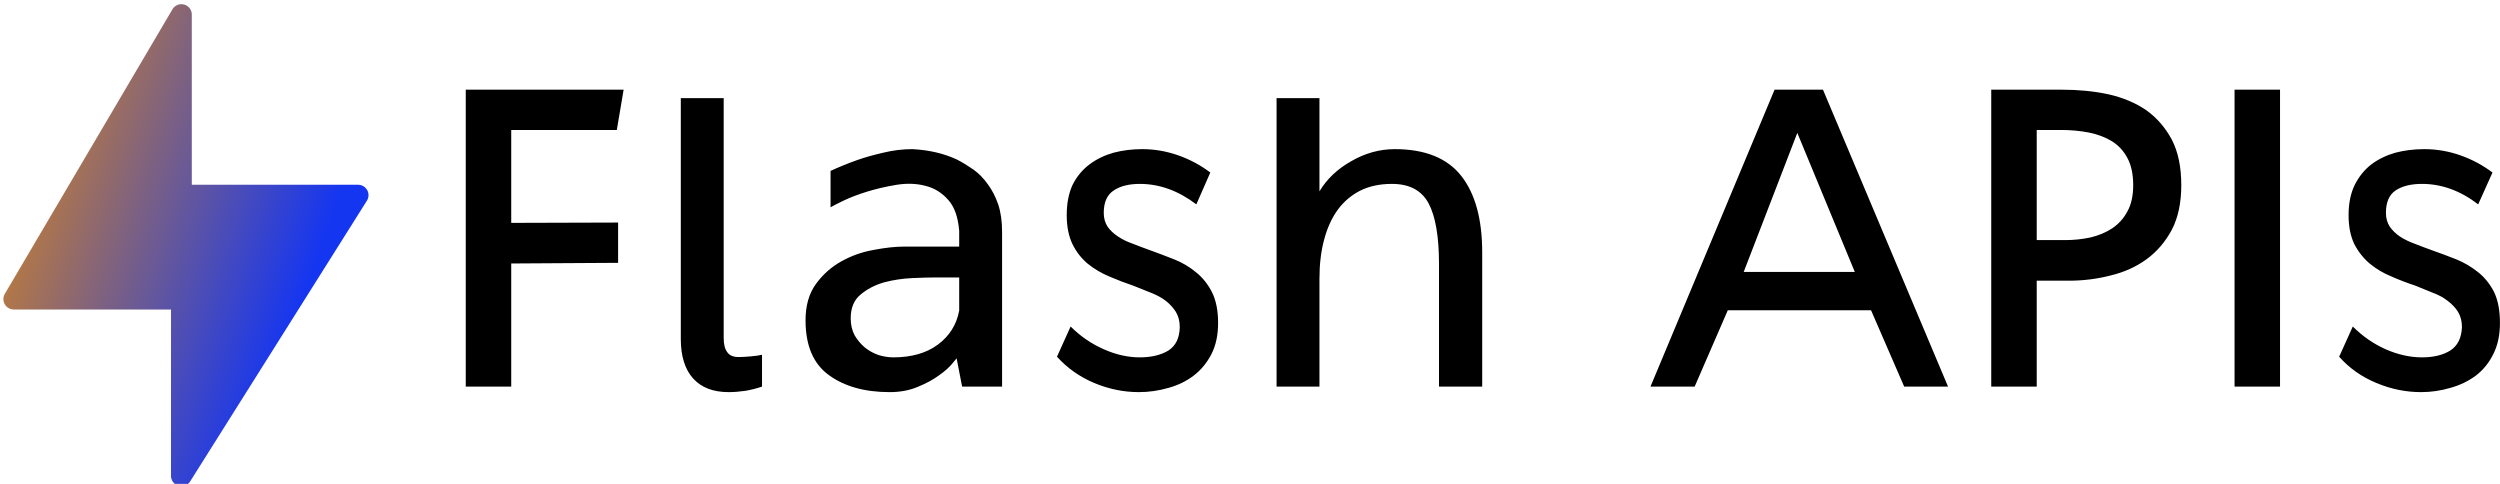
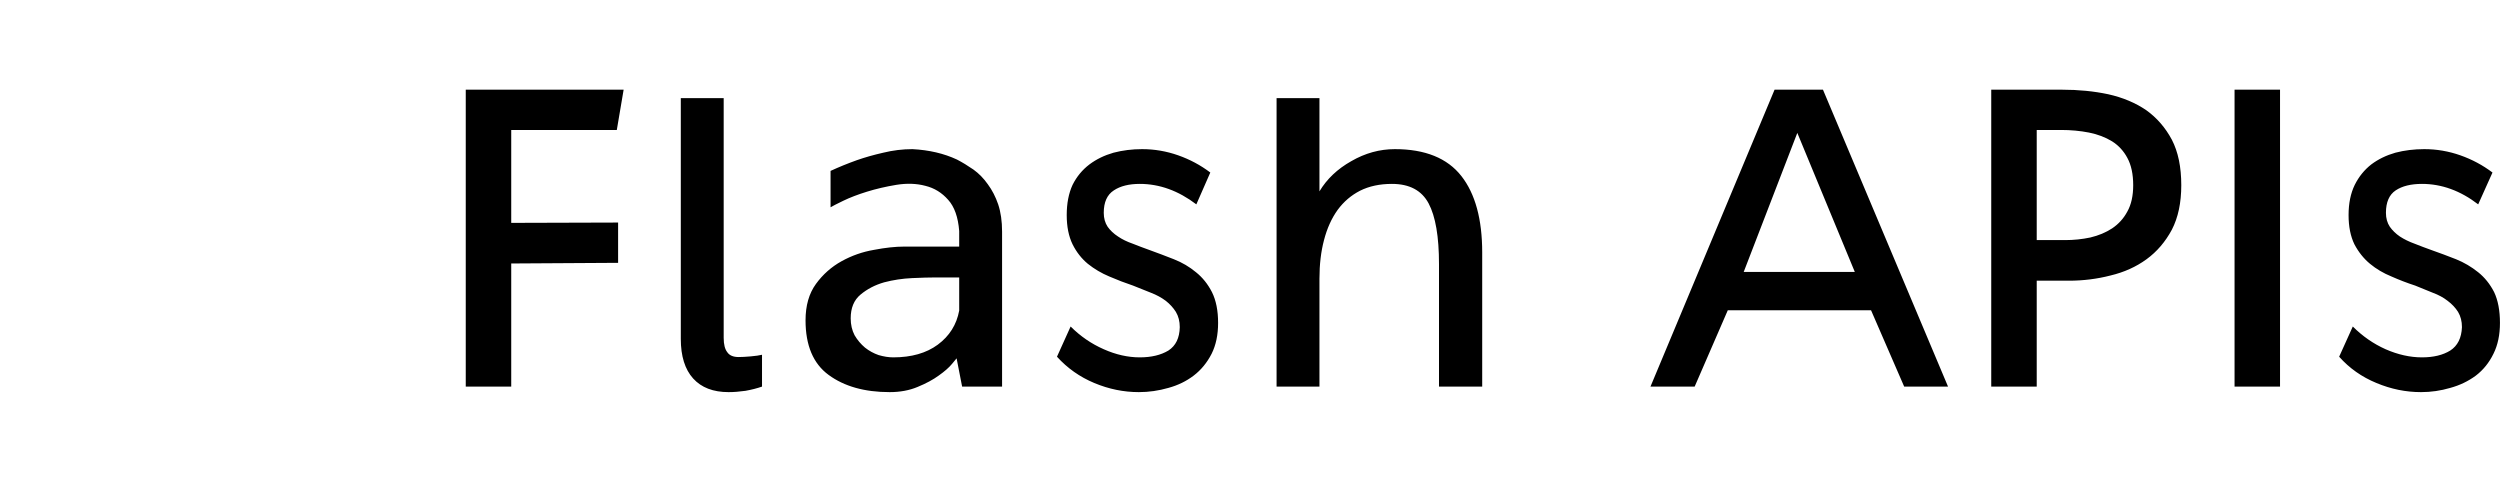
<svg xmlns="http://www.w3.org/2000/svg" data-v-423bf9ae="" viewBox="0 0 496 96" class="iconLeft">
  <g data-v-423bf9ae="" id="cd81fe20-34c0-4d04-b4be-f9251243d2be" fill="#000000" transform="matrix(6.445,0,0,6.445,84.929,9.029)">
    <path d="M2.56 6.71L2.56 10.50L1.16 10.50L1.16 1.36L6.02 1.36L5.81 2.60L2.56 2.60L2.56 5.46L5.85 5.45L5.85 6.69L2.56 6.71ZM2.56 6.71L2.56 10.50L1.16 10.50L1.16 1.36L6.02 1.36L5.81 2.60L2.56 2.60L2.56 5.46L5.85 5.45L5.85 6.69L2.56 6.71ZM10.28 9.52L10.28 10.50L10.28 10.50Q10.05 10.58 9.77 10.63L9.77 10.63L9.77 10.63Q9.49 10.67 9.25 10.67L9.25 10.67L9.25 10.67Q8.54 10.67 8.16 10.25L8.16 10.25L8.16 10.25Q7.78 9.83 7.78 9.03L7.78 9.03L7.78 1.62L9.10 1.62L9.10 9.00L9.10 9.00Q9.10 9.30 9.21 9.44L9.21 9.44L9.21 9.44Q9.31 9.59 9.56 9.59L9.56 9.59L9.56 9.59Q9.70 9.59 9.93 9.57L9.93 9.57L9.93 9.57Q10.16 9.55 10.28 9.52L10.28 9.52ZM14.91 3.19L14.91 3.19L14.91 3.19Q15.68 3.23 16.28 3.51L16.28 3.51L16.28 3.51Q16.53 3.64 16.79 3.82L16.79 3.82L16.79 3.82Q17.04 4.00 17.23 4.27L17.23 4.27L17.23 4.27Q17.43 4.54 17.55 4.89L17.55 4.89L17.55 4.89Q17.67 5.25 17.67 5.73L17.67 5.73L17.67 10.50L16.44 10.50L16.27 9.63L16.27 9.63Q16.27 9.63 16.13 9.80L16.13 9.80L16.13 9.80Q15.99 9.97 15.72 10.16L15.72 10.16L15.72 10.16Q15.46 10.35 15.07 10.51L15.07 10.51L15.07 10.51Q14.69 10.67 14.21 10.67L14.21 10.67L14.21 10.67Q13.05 10.67 12.33 10.14L12.33 10.14L12.33 10.14Q11.62 9.62 11.62 8.46L11.62 8.46L11.62 8.46Q11.62 7.78 11.94 7.34L11.94 7.34L11.94 7.34Q12.26 6.90 12.73 6.64L12.73 6.64L12.73 6.64Q13.20 6.38 13.73 6.29L13.73 6.29L13.73 6.29Q14.25 6.19 14.66 6.19L14.66 6.19L16.35 6.19L16.35 5.71L16.35 5.71Q16.30 5.07 16.01 4.75L16.01 4.75L16.01 4.75Q15.72 4.42 15.31 4.32L15.31 4.32L15.31 4.32Q14.90 4.21 14.41 4.29L14.41 4.29L14.41 4.29Q13.93 4.37 13.51 4.50L13.51 4.50L13.51 4.50Q13.09 4.63 12.78 4.78L12.78 4.78L12.78 4.78Q12.47 4.93 12.39 4.98L12.39 4.98L12.39 3.86L12.39 3.86Q12.78 3.68 13.20 3.53L13.20 3.53L13.20 3.53Q13.57 3.40 14.01 3.30L14.01 3.30L14.01 3.30Q14.46 3.19 14.91 3.19ZM14.32 9.60L14.32 9.60L14.32 9.60Q15.16 9.60 15.69 9.21L15.69 9.21L15.69 9.21Q16.23 8.81 16.35 8.16L16.35 8.16L16.35 7.14L15.61 7.14L15.61 7.14Q15.34 7.14 14.90 7.16L14.90 7.16L14.90 7.16Q14.46 7.18 14.04 7.29L14.04 7.29L14.04 7.29Q13.62 7.41 13.31 7.67L13.31 7.67L13.31 7.67Q13.01 7.92 13.01 8.40L13.01 8.40L13.01 8.40Q13.01 8.69 13.13 8.92L13.13 8.92L13.13 8.92Q13.26 9.14 13.45 9.30L13.45 9.30L13.45 9.30Q13.64 9.45 13.87 9.53L13.87 9.53L13.87 9.53Q14.11 9.60 14.32 9.60ZM24.08 3.91L23.65 4.89L23.65 4.89Q22.82 4.26 21.91 4.26L21.91 4.26L21.91 4.26Q21.41 4.26 21.11 4.46L21.11 4.46L21.11 4.46Q20.80 4.66 20.80 5.15L20.80 5.15L20.80 5.15Q20.80 5.40 20.92 5.58L20.92 5.58L20.92 5.58Q21.04 5.75 21.24 5.88L21.24 5.88L21.24 5.88Q21.43 6.01 21.69 6.10L21.69 6.10L21.69 6.10Q21.94 6.20 22.22 6.30L22.22 6.30L22.22 6.30Q22.58 6.43 22.96 6.58L22.96 6.58L22.96 6.58Q23.34 6.73 23.64 6.98L23.64 6.98L23.64 6.98Q23.94 7.22 24.13 7.59L24.13 7.59L24.13 7.59Q24.32 7.97 24.32 8.54L24.32 8.54L24.32 8.54Q24.32 9.09 24.12 9.49L24.12 9.49L24.12 9.49Q23.91 9.90 23.57 10.16L23.57 10.16L23.57 10.16Q23.23 10.42 22.79 10.54L22.79 10.54L22.79 10.54Q22.34 10.67 21.88 10.67L21.88 10.67L21.88 10.67Q21.18 10.67 20.51 10.39L20.51 10.39L20.51 10.39Q19.84 10.11 19.36 9.58L19.36 9.58L19.78 8.65L19.78 8.65Q20.23 9.10 20.80 9.35L20.80 9.35L20.80 9.35Q21.36 9.60 21.91 9.60L21.91 9.60L21.91 9.60Q22.44 9.60 22.79 9.39L22.79 9.39L22.79 9.39Q23.13 9.17 23.14 8.67L23.14 8.67L23.14 8.67Q23.14 8.40 23.02 8.20L23.02 8.20L23.02 8.20Q22.90 8.01 22.71 7.86L22.71 7.86L22.71 7.86Q22.51 7.71 22.25 7.61L22.25 7.61L22.25 7.61Q21.98 7.50 21.70 7.39L21.70 7.39L21.70 7.39Q21.34 7.27 20.97 7.11L20.97 7.11L20.97 7.11Q20.61 6.96 20.31 6.72L20.31 6.72L20.31 6.72Q20.02 6.48 19.84 6.12L19.84 6.12L19.84 6.12Q19.66 5.75 19.66 5.22L19.66 5.22L19.66 5.22Q19.66 4.68 19.84 4.29L19.84 4.29L19.84 4.29Q20.03 3.91 20.36 3.66L20.36 3.66L20.36 3.66Q20.68 3.42 21.10 3.30L21.10 3.30L21.10 3.30Q21.52 3.19 21.98 3.19L21.98 3.19L21.98 3.19Q22.55 3.19 23.09 3.38L23.09 3.38L23.09 3.38Q23.63 3.57 24.08 3.91L24.08 3.91ZM29.76 3.19L29.76 3.19L29.76 3.19Q31.16 3.19 31.81 4.02L31.81 4.02L31.81 4.02Q32.45 4.84 32.45 6.37L32.45 6.37L32.45 10.50L31.12 10.50L31.12 6.73L31.12 6.73Q31.12 5.46 30.80 4.86L30.80 4.86L30.80 4.86Q30.48 4.26 29.67 4.26L29.67 4.26L29.67 4.26Q29.11 4.26 28.69 4.47L28.69 4.47L28.69 4.47Q28.28 4.68 28 5.06L28 5.06L28 5.06Q27.72 5.45 27.58 5.99L27.58 5.99L27.58 5.99Q27.44 6.52 27.44 7.18L27.44 7.18L27.44 10.50L26.12 10.50L26.12 1.62L27.44 1.62L27.44 4.49L27.44 4.49Q27.78 3.92 28.42 3.56L28.42 3.56L28.42 3.56Q29.06 3.19 29.76 3.19ZM46.79 10.50L45.44 10.50L44.42 8.15L40.01 8.15L38.99 10.50L37.63 10.50L41.45 1.36L42.94 1.36L46.79 10.50ZM42.15 2.69L40.50 6.97L43.92 6.97L42.15 2.69ZM48.12 1.36L50.30 1.36L50.30 1.36Q51.06 1.36 51.72 1.50L51.72 1.50L51.72 1.50Q52.39 1.65 52.89 1.99L52.89 1.99L52.89 1.99Q53.38 2.34 53.68 2.90L53.68 2.90L53.68 2.90Q53.97 3.46 53.97 4.30L53.97 4.30L53.97 4.30Q53.97 5.11 53.68 5.67L53.68 5.67L53.68 5.67Q53.38 6.23 52.90 6.58L52.90 6.58L52.90 6.58Q52.42 6.93 51.79 7.08L51.79 7.08L51.79 7.08Q51.17 7.24 50.51 7.24L50.51 7.24L49.52 7.24L49.52 10.50L48.12 10.50L48.12 1.36ZM49.52 5.99L50.40 5.99L50.40 5.99Q50.79 5.99 51.17 5.91L51.17 5.91L51.17 5.91Q51.55 5.82 51.84 5.63L51.84 5.63L51.84 5.63Q52.14 5.43 52.31 5.11L52.31 5.11L52.31 5.11Q52.49 4.79 52.49 4.30L52.49 4.30L52.49 4.30Q52.49 3.79 52.31 3.46L52.31 3.46L52.31 3.46Q52.14 3.14 51.84 2.95L51.84 2.95L51.84 2.95Q51.53 2.76 51.13 2.68L51.13 2.68L51.13 2.68Q50.72 2.60 50.27 2.60L50.27 2.60L49.52 2.60L49.52 5.99ZM55.61 1.36L57.01 1.36L57.01 10.50L55.61 10.50L55.61 1.36ZM63.55 3.91L63.11 4.89L63.11 4.89Q62.29 4.26 61.38 4.26L61.38 4.26L61.38 4.26Q60.87 4.26 60.57 4.46L60.57 4.46L60.57 4.46Q60.27 4.66 60.27 5.15L60.27 5.15L60.27 5.15Q60.27 5.40 60.39 5.58L60.39 5.58L60.39 5.58Q60.51 5.75 60.70 5.88L60.70 5.88L60.70 5.88Q60.90 6.01 61.15 6.10L61.15 6.10L61.15 6.10Q61.40 6.20 61.68 6.30L61.68 6.30L61.68 6.30Q62.05 6.43 62.43 6.58L62.43 6.58L62.43 6.58Q62.80 6.73 63.11 6.98L63.11 6.98L63.11 6.98Q63.41 7.22 63.60 7.59L63.60 7.59L63.60 7.59Q63.78 7.97 63.78 8.54L63.78 8.54L63.78 8.54Q63.78 9.09 63.58 9.49L63.58 9.49L63.58 9.49Q63.38 9.90 63.04 10.16L63.04 10.16L63.04 10.16Q62.69 10.42 62.25 10.54L62.25 10.54L62.25 10.54Q61.81 10.67 61.35 10.67L61.35 10.67L61.35 10.67Q60.65 10.67 59.98 10.39L59.98 10.39L59.98 10.39Q59.30 10.11 58.83 9.58L58.83 9.58L59.25 8.65L59.25 8.65Q59.70 9.10 60.26 9.35L60.26 9.35L60.26 9.35Q60.83 9.60 61.38 9.60L61.38 9.60L61.38 9.60Q61.91 9.60 62.25 9.39L62.25 9.39L62.25 9.39Q62.59 9.17 62.61 8.67L62.61 8.67L62.61 8.67Q62.61 8.40 62.49 8.20L62.49 8.20L62.49 8.20Q62.37 8.01 62.17 7.86L62.17 7.86L62.17 7.86Q61.98 7.71 61.71 7.61L61.71 7.61L61.71 7.61Q61.45 7.50 61.17 7.39L61.17 7.39L61.17 7.39Q60.80 7.27 60.44 7.11L60.44 7.11L60.44 7.11Q60.07 6.96 59.78 6.72L59.78 6.72L59.78 6.72Q59.49 6.48 59.30 6.12L59.30 6.12L59.30 6.12Q59.12 5.75 59.12 5.22L59.12 5.22L59.12 5.22Q59.12 4.68 59.31 4.29L59.31 4.29L59.31 4.29Q59.50 3.91 59.82 3.66L59.82 3.66L59.82 3.66Q60.14 3.42 60.56 3.30L60.56 3.30L60.56 3.30Q60.98 3.19 61.45 3.19L61.45 3.19L61.45 3.19Q62.02 3.19 62.56 3.38L62.56 3.38L62.56 3.38Q63.10 3.57 63.55 3.91L63.55 3.91Z" />
  </g>
  <defs data-v-423bf9ae="">
    <linearGradient data-v-423bf9ae="" gradientTransform="rotate(25)" id="df609488-c09b-488d-81fd-133844ecc5d5" x1="0%" y1="0%" x2="100%" y2="0%">
      <stop data-v-423bf9ae="" offset="0%" style="stop-color: rgb(233, 142, 13); stop-opacity: 1;" />
      <stop data-v-423bf9ae="" offset="100%" style="stop-color: rgb(21, 54, 241); stop-opacity: 1;" />
    </linearGradient>
  </defs>
  <g data-v-423bf9ae="" id="0088302c-f837-4157-823e-987d8dd56db3" transform="matrix(1.031,0,0,1.031,-12.596,-0.843)" stroke="none" fill="url(#df609488-c09b-488d-81fd-133844ecc5d5)">
-     <path d="M82.876 37.404a2.005 2.005 0 0 0-1.752-1.032h-32V3.624c0-.908-.604-1.696-1.476-1.928a1.995 1.995 0 0 0-2.248.916L13.148 57.359a2.004 2.004 0 0 0 1.724 3.017h30.252v32c0 .892.588 1.681 1.444 1.92a1.996 1.996 0 0 0 2.248-.848l34-54c.396-.624.42-1.404.06-2.044z" />
-   </g>
+     </g>
</svg>